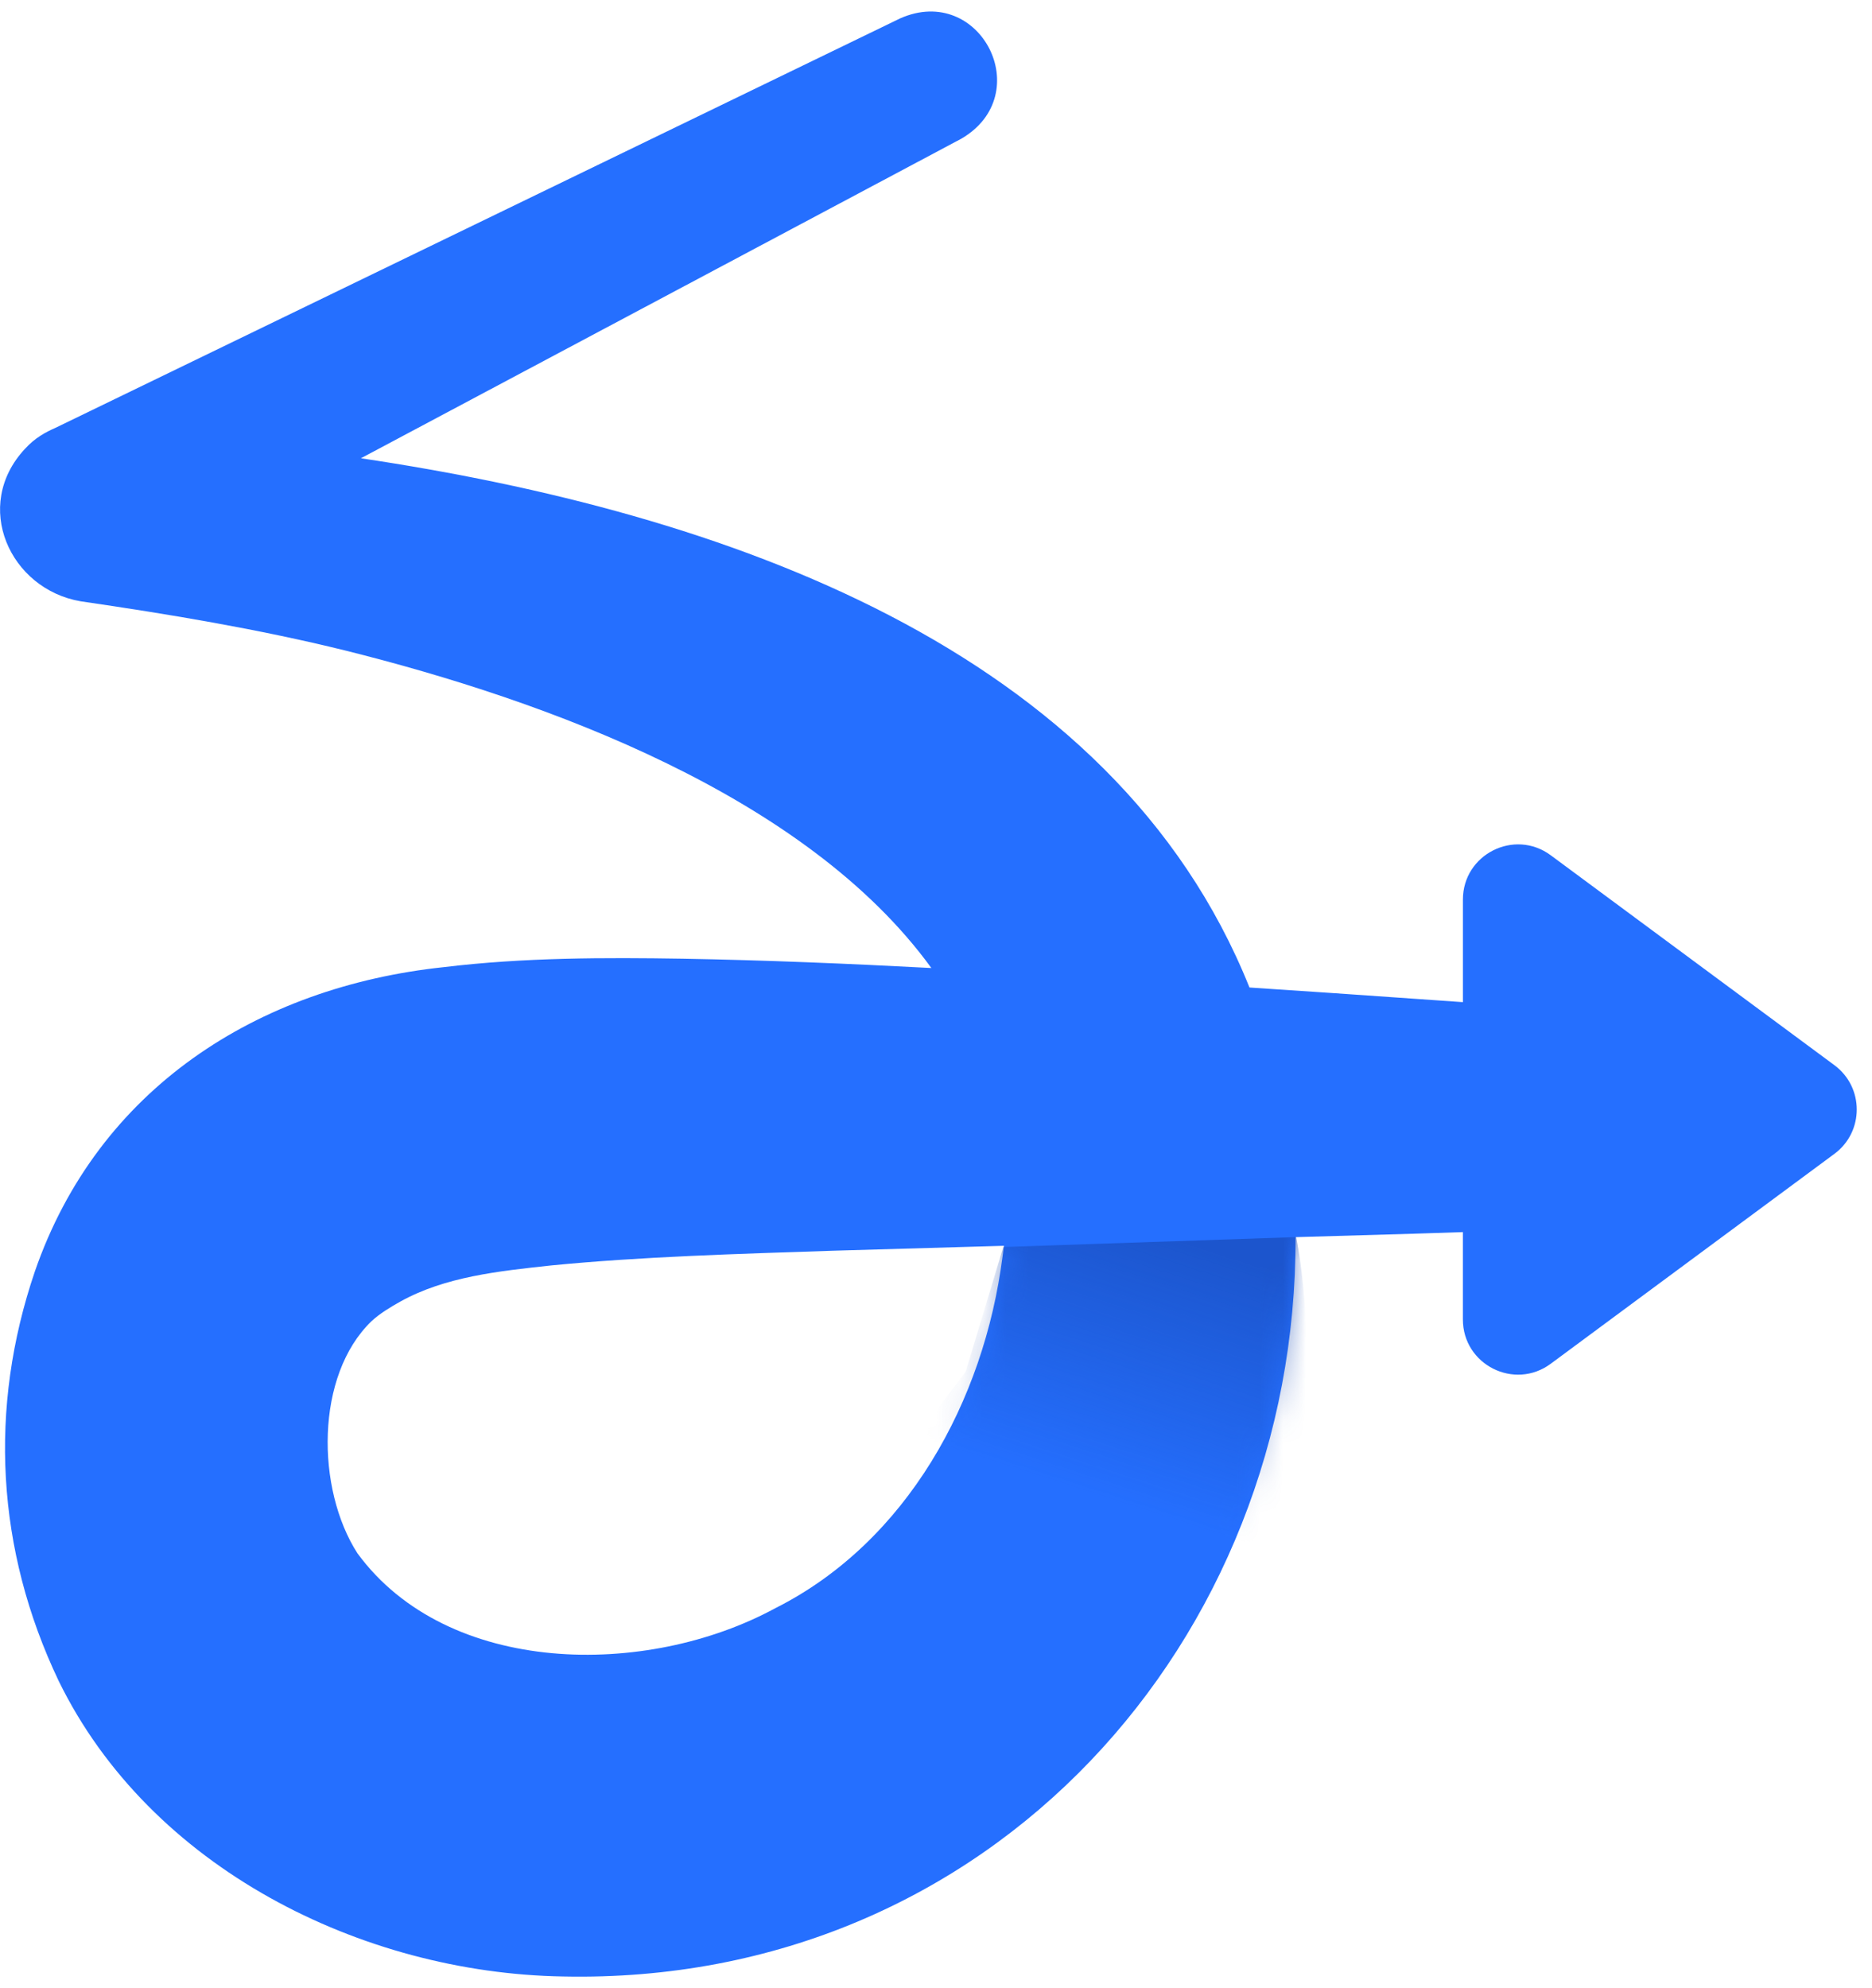
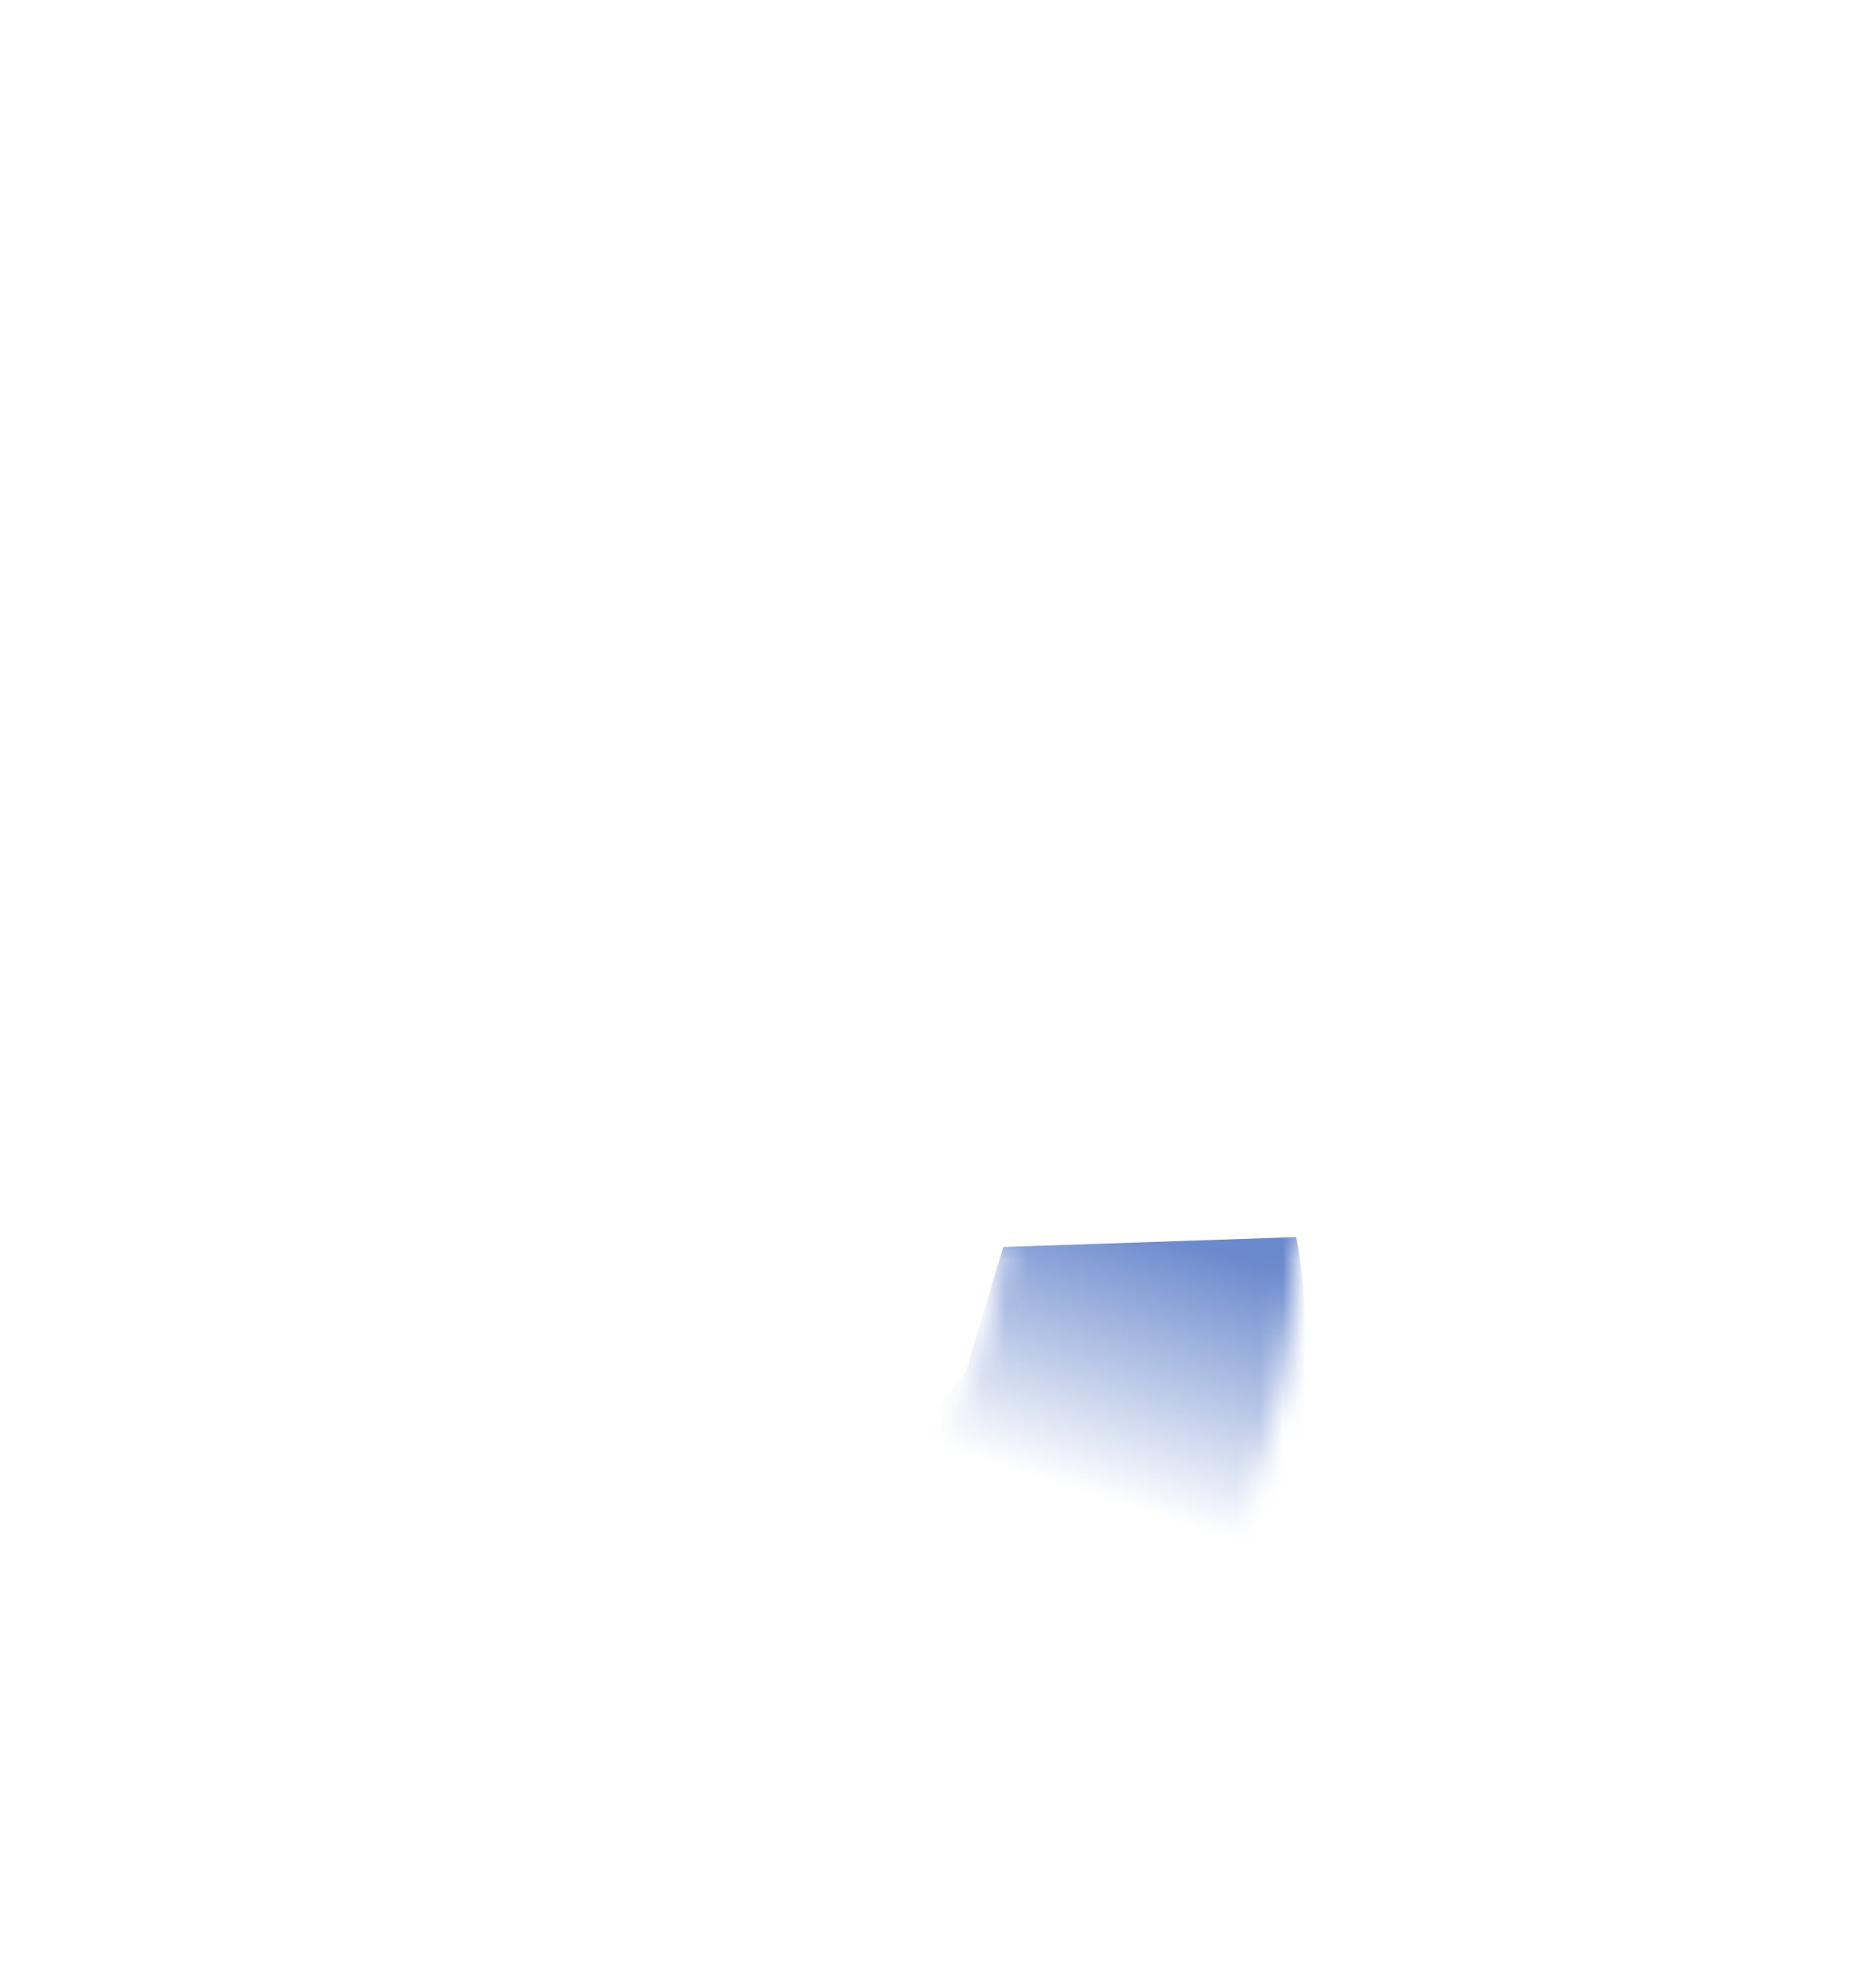
<svg xmlns="http://www.w3.org/2000/svg" width="81" height="86" viewBox="0 0 81 86" fill="none">
-   <path d="M79.374 46.074L67.099 36.994C65.526 35.831 63.299 36.954 63.299 38.911V43.347L61.435 43.217C58.979 43.042 56.522 42.876 54.064 42.714C48.157 27.992 31.253 22.153 15.616 19.822C26.018 14.287 41.593 6.001 41.593 6.001C44.886 4.087 42.422 -0.738 38.952 0.794C38.952 0.794 2.556 18.43 2.408 18.502C1.982 18.689 1.52 18.931 1.079 19.416C-1.216 21.875 0.424 25.484 3.49 26.009C7.316 26.566 11.177 27.21 14.922 28.133C23.657 30.308 34.881 34.41 40.299 41.871C36.723 41.682 33.138 41.532 29.541 41.468C26.174 41.415 22.675 41.413 19.205 41.833C11.131 42.688 4.244 47.094 1.511 54.988C-0.507 60.909 -0.163 67.037 2.537 72.703C6.494 80.805 15.665 85.347 24.358 85.491C42.875 85.885 56.106 70.927 56.058 53.512C57.883 53.458 59.635 53.407 61.245 53.361C61.245 53.361 62.4 53.323 63.298 53.294V57.072C63.298 59.029 65.525 60.153 67.098 58.989L79.373 49.909C80.662 48.956 80.662 47.027 79.373 46.074L79.374 46.074ZM43.377 54.359C42.582 60.58 39.244 66.692 33.561 69.554C27.963 72.598 19.369 72.507 15.467 67.188C13.674 64.405 13.639 59.495 16.073 57.149C16.425 56.821 16.899 56.534 17.323 56.298C19.258 55.223 21.567 54.982 23.849 54.736C27.783 54.35 31.983 54.236 36.019 54.1C38.259 54.037 40.792 53.964 43.44 53.886C43.421 54.043 43.402 54.2 43.378 54.36L43.377 54.359Z" fill="#256FFF" />
  <mask id="mask0_274_777" style="mask-type:alpha" maskUnits="userSpaceOnUse" x="0" y="0" width="81" height="86">
    <path d="M79.374 46.074L67.099 36.994C65.526 35.831 63.299 36.954 63.299 38.911V43.347L61.435 43.217C58.979 43.042 56.522 42.876 54.064 42.714C48.157 27.992 31.253 22.153 15.616 19.822C26.018 14.287 41.593 6.001 41.593 6.001C44.886 4.087 42.422 -0.738 38.952 0.794C38.952 0.794 2.556 18.43 2.408 18.502C1.982 18.689 1.52 18.931 1.079 19.416C-1.216 21.875 0.424 25.484 3.49 26.009C7.316 26.566 11.177 27.21 14.922 28.133C23.657 30.308 34.881 34.41 40.299 41.871C36.723 41.682 33.138 41.532 29.541 41.468C26.174 41.415 22.675 41.413 19.205 41.833C11.131 42.688 4.244 47.094 1.511 54.988C-0.507 60.909 -0.163 67.037 2.537 72.703C6.494 80.805 15.665 85.347 24.358 85.491C42.875 85.885 56.106 70.927 56.058 53.512C57.883 53.458 59.635 53.407 61.245 53.361C61.245 53.361 62.4 53.323 63.298 53.294V57.072C63.298 59.029 65.525 60.153 67.098 58.989L79.373 49.909C80.662 48.956 80.662 47.027 79.373 46.074L79.374 46.074ZM43.377 54.359C42.582 60.58 39.244 66.692 33.561 69.554C27.963 72.598 19.369 72.507 15.467 67.188C13.674 64.405 13.639 59.495 16.073 57.149C16.425 56.821 16.899 56.534 17.323 56.298C19.258 55.223 21.567 54.982 23.849 54.736C27.783 54.35 31.983 54.236 36.019 54.1C38.259 54.037 40.792 53.964 43.44 53.886C43.421 54.043 43.402 54.2 43.378 54.36L43.377 54.359Z" fill="#256FFF" />
  </mask>
  <g mask="url(#mask0_274_777)">
    <path d="M56.083 53.51L43.412 53.938L41.784 59.331L38.371 63.824C42.992 65.433 54.31 70.022 55.369 67.902C56.332 65.975 57.087 58.742 56.083 53.51Z" fill="url(#paint0_linear_274_777)" />
  </g>
  <defs>
    <linearGradient id="paint0_linear_274_777" x1="51.23" y1="53.662" x2="47.645" y2="64.79" gradientUnits="userSpaceOnUse">
      <stop stop-color="#1747B1" stop-opacity="0.64" />
      <stop offset="1" stop-color="#1747B1" stop-opacity="0" />
    </linearGradient>
  </defs>
</svg>